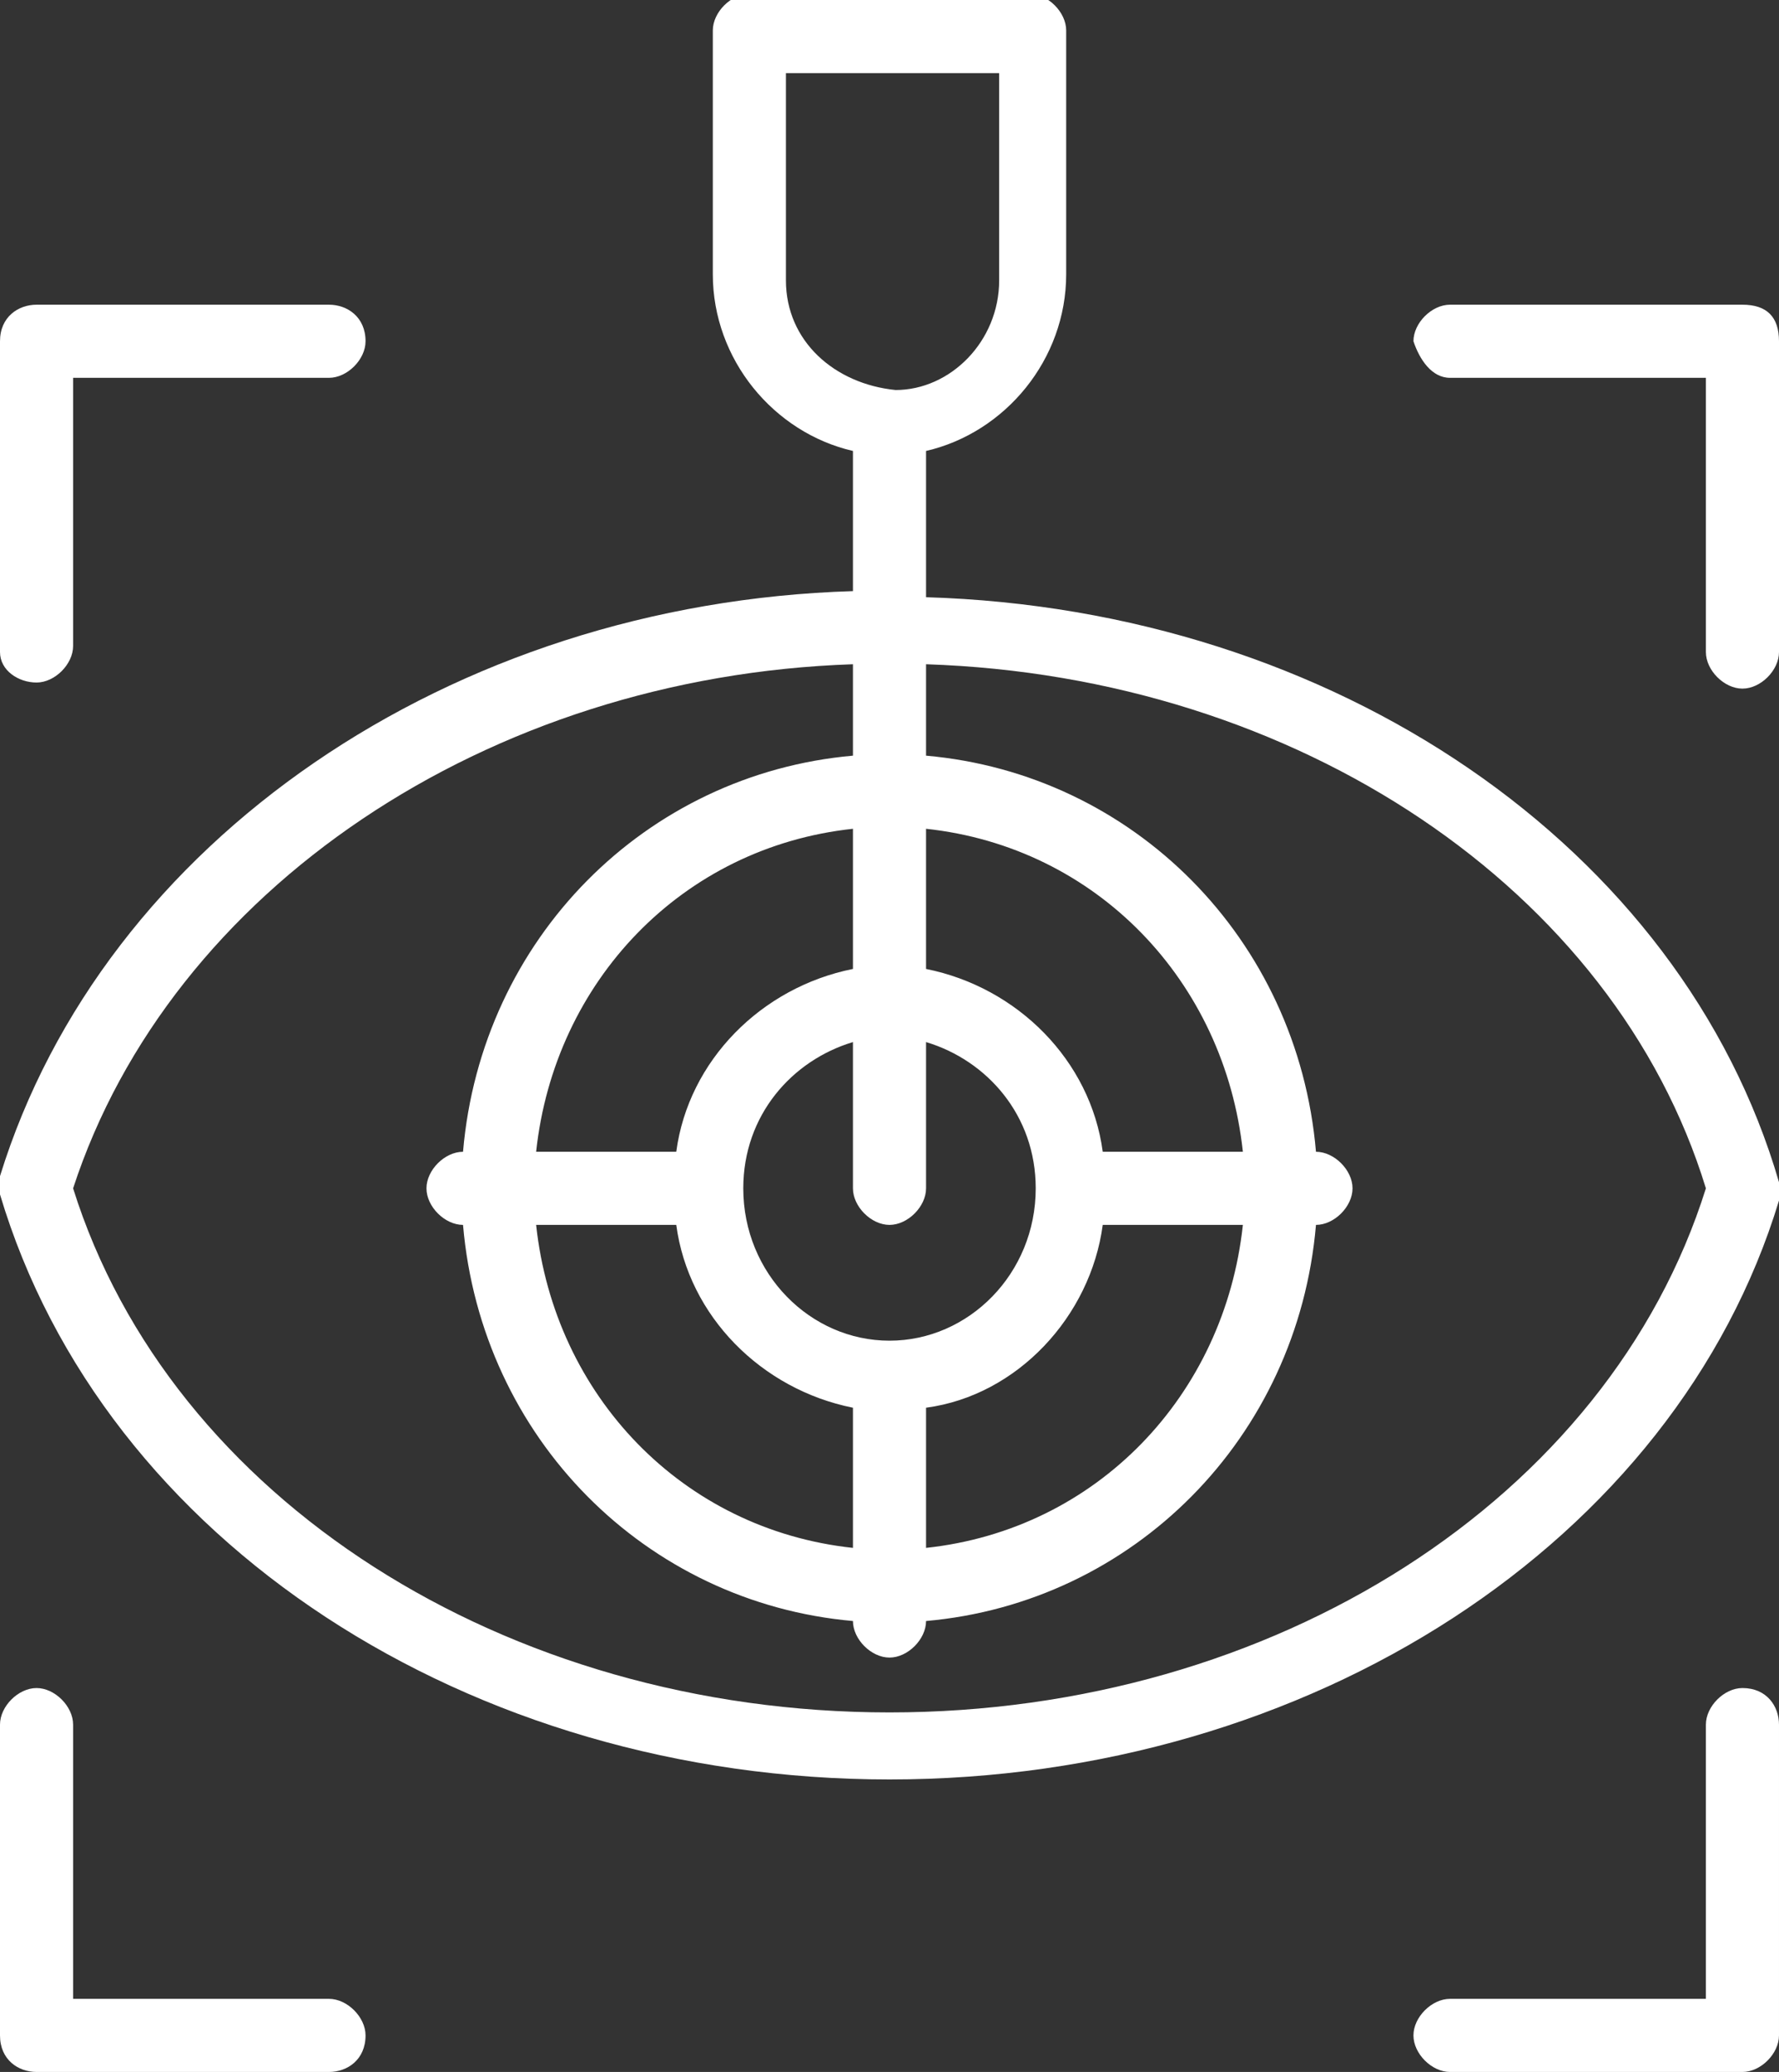
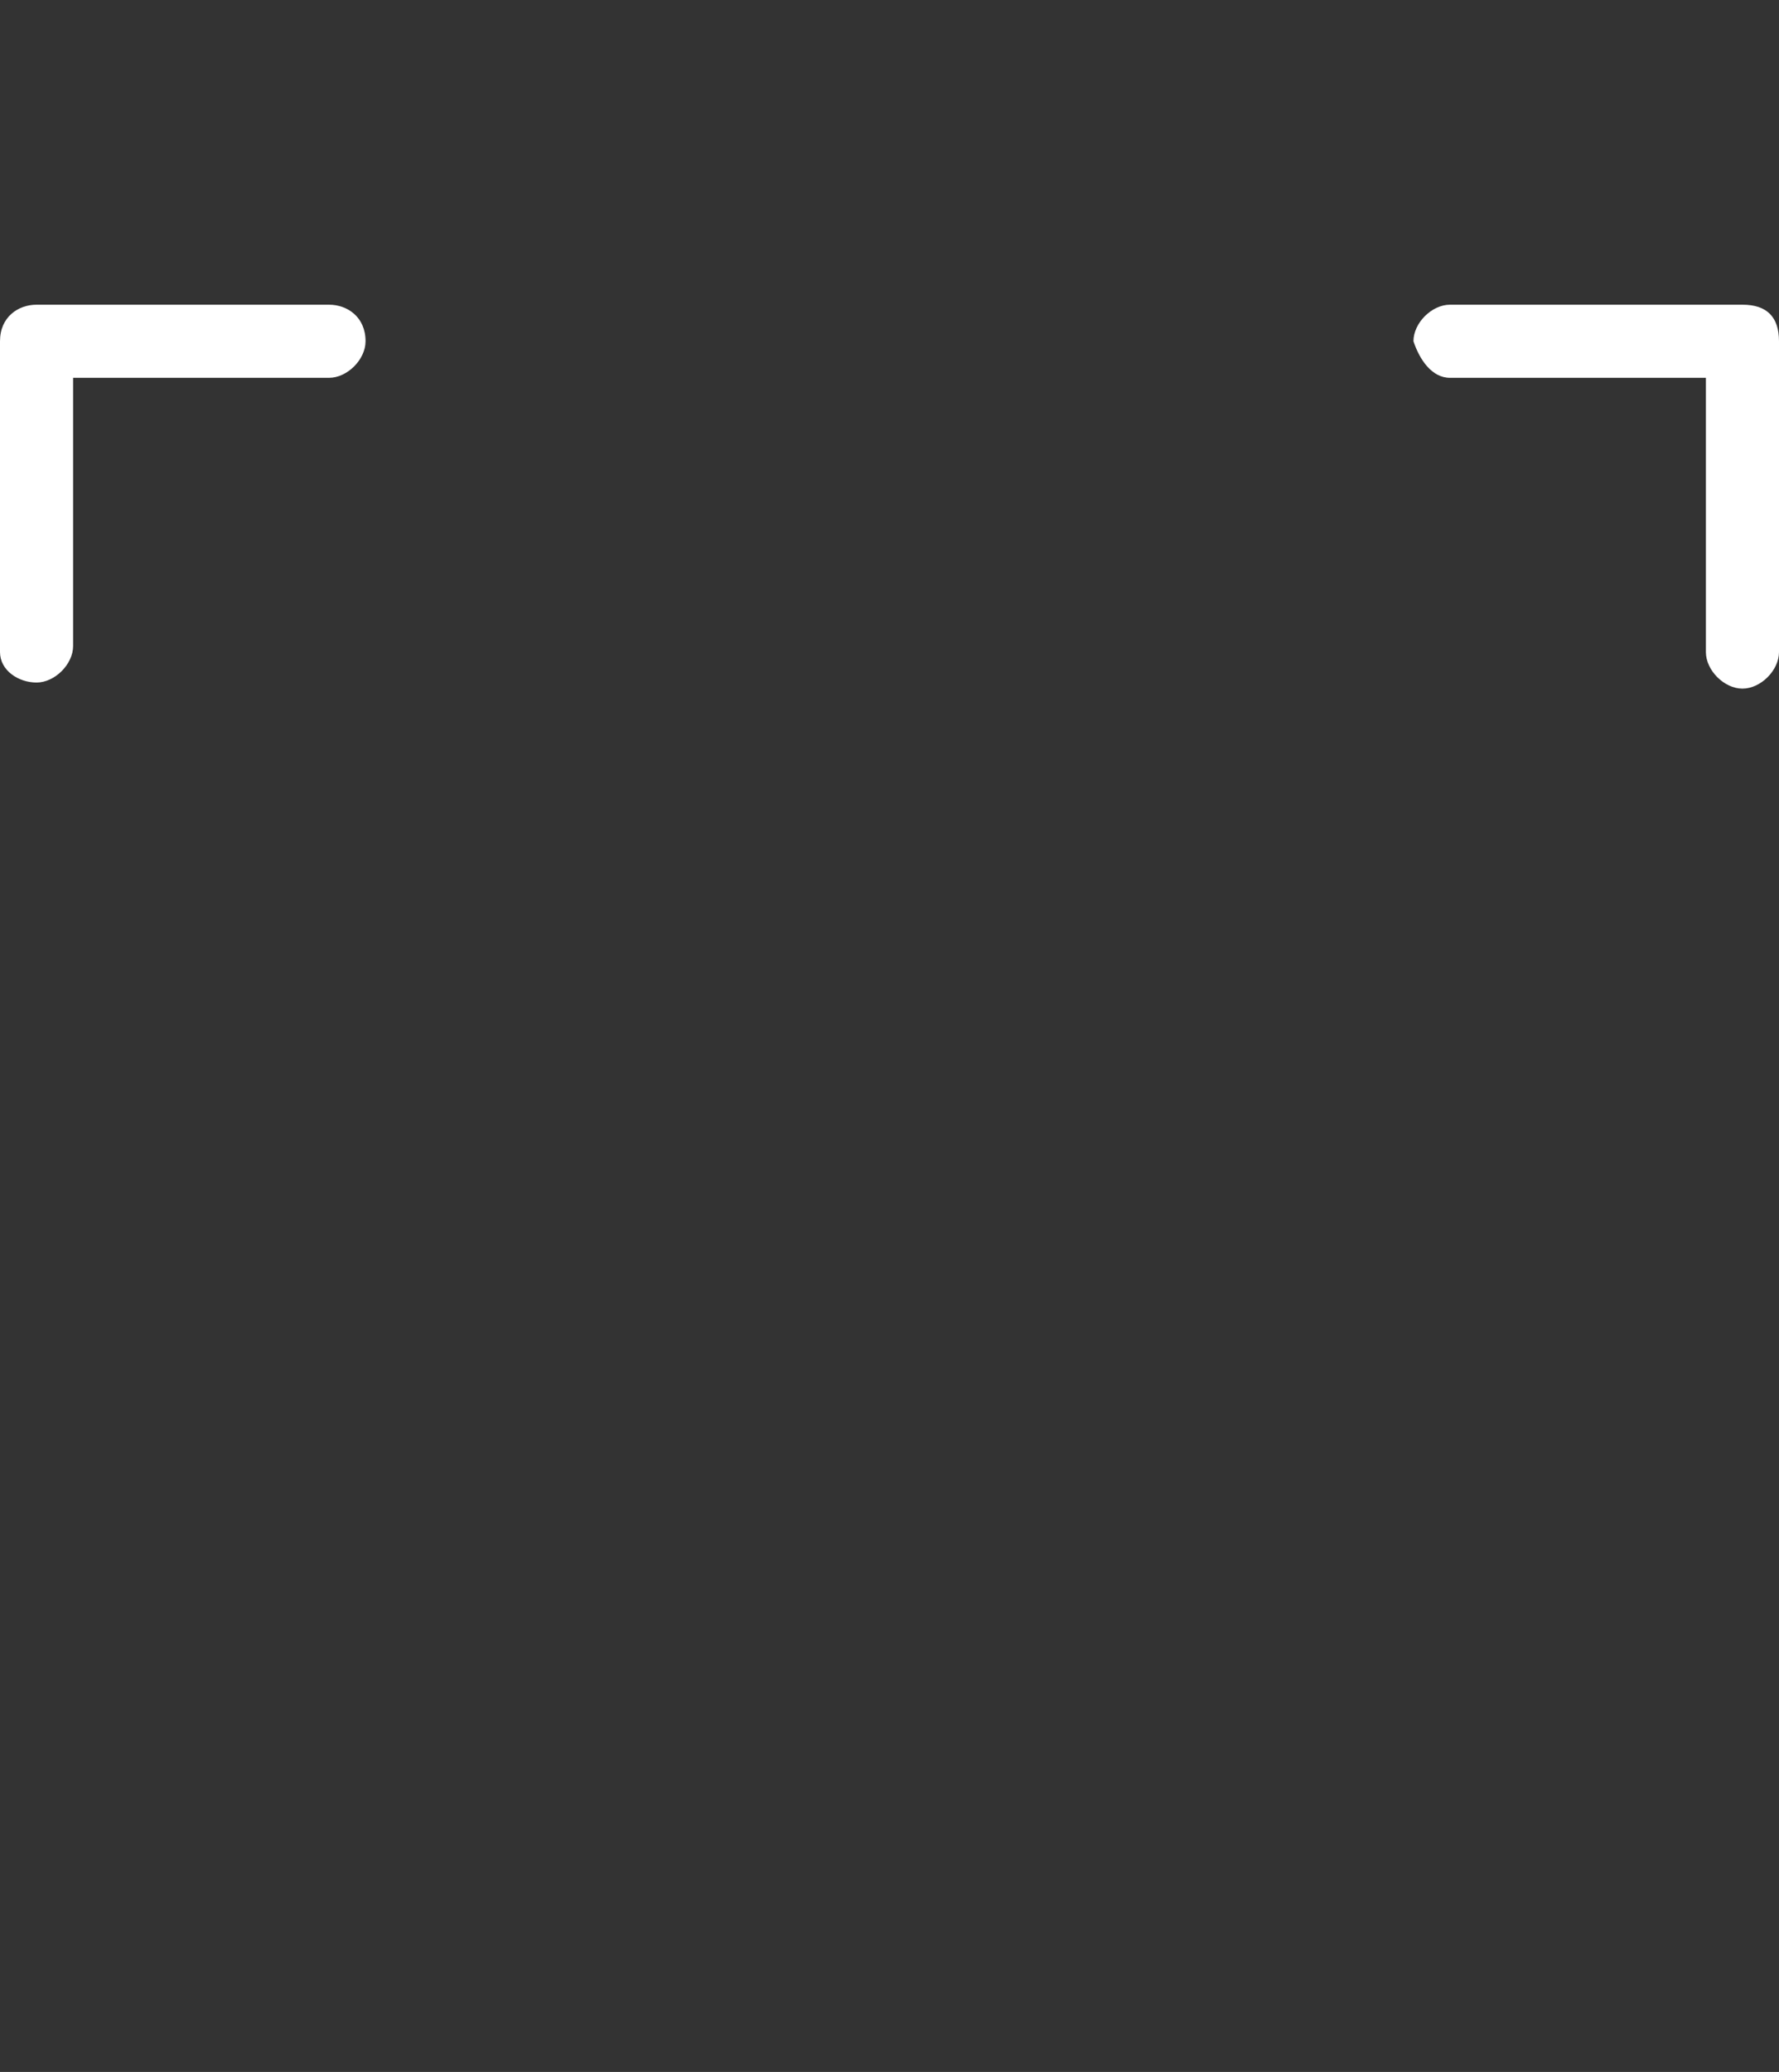
<svg xmlns="http://www.w3.org/2000/svg" id="Слой_1" x="0px" y="0px" viewBox="0 0 29.2 34" style="enable-background:new 0 0 29.2 34;" xml:space="preserve">
  <rect x="0" y="0" width="29.2" height="34" fill="#333333" stroke="none" />
  <style type="text/css"> .st0{fill:#FFFFFF;} </style>
  <g>
-     <path class="st0" d="M29.2,19.7c0-0.1,0-0.2,0-0.3c-1.6-5.5-7.3-9.4-14-9.6V7.4c1.3-0.3,2.3-1.5,2.3-2.9v-4c0-0.3-0.3-0.6-0.6-0.6 h-4.6c-0.3,0-0.6,0.3-0.6,0.6v4c0,1.4,1,2.6,2.3,2.9v2.3C7.4,9.9,1.7,13.8,0,19.3c0,0.1,0,0.2,0,0.3c1.7,5.7,7.7,9.6,14.6,9.6 S27.5,25.3,29.2,19.7z M12.9,4.6V1.2h3.5v3.4c0,1-0.8,1.8-1.7,1.8C13.7,6.3,12.9,5.6,12.9,4.6z M17,19.5c0,1.4-1.1,2.5-2.4,2.5l0,0 l0,0c-1.3,0-2.4-1.1-2.4-2.5c0-1.2,0.8-2.1,1.8-2.4v2.4c0,0.3,0.3,0.6,0.6,0.6l0,0c0.3,0,0.6-0.3,0.6-0.6v-2.4 C16.2,17.4,17,18.3,17,19.5C17,19.5,17,19.5,17,19.5C17,19.5,17,19.5,17,19.5z M11.1,18.9H8.8c0.3-2.8,2.4-5,5.2-5.3v2.3 C12.5,16.2,11.3,17.4,11.1,18.9z M11.1,20.1c0.2,1.5,1.4,2.7,2.9,3v2.3c-2.8-0.3-4.9-2.5-5.2-5.3C8.8,20.1,11.1,20.1,11.1,20.1z M15.2,23.1c1.5-0.2,2.7-1.5,2.9-3h2.3c-0.3,2.8-2.4,5-5.2,5.3C15.2,25.4,15.2,23.1,15.2,23.1z M18.1,18.9c-0.2-1.5-1.4-2.7-2.9-3 v-2.3c2.8,0.3,4.9,2.5,5.2,5.3H18.1z M14.6,28.1c-6.3,0-11.8-3.5-13.4-8.6c1.6-4.9,6.8-8.4,12.8-8.6v1.5c-3.4,0.3-6.1,3-6.4,6.5h0 c-0.3,0-0.6,0.3-0.6,0.6c0,0.3,0.3,0.6,0.6,0.6h0c0.3,3.5,3,6.2,6.4,6.5v0c0,0.3,0.3,0.6,0.6,0.6s0.6-0.3,0.6-0.6v0 c3.4-0.3,6.1-3,6.4-6.5h0c0.3,0,0.6-0.3,0.6-0.6c0-0.3-0.3-0.6-0.6-0.6h0c-0.3-3.5-3-6.2-6.4-6.5v-1.5c6.1,0.2,11.3,3.7,12.8,8.6 C26.4,24.6,20.9,28.1,14.6,28.1z" />
    <path class="st0" d="M0.6,11.2L0.6,11.2c0.3,0,0.6-0.3,0.6-0.6V6.2h4.2C5.7,6.2,6,5.9,6,5.6C6,5.2,5.7,5,5.4,5H0.6 C0.3,5,0,5.2,0,5.6v5.1C0,11,0.3,11.2,0.6,11.2z" />
    <path class="st0" d="M23.8,6.2h4.2v4.5c0,0.3,0.3,0.6,0.6,0.6l0,0c0.3,0,0.6-0.3,0.6-0.6V5.6C29.2,5.2,29,5,28.6,5h-4.8 c-0.3,0-0.6,0.3-0.6,0.6C23.3,5.9,23.5,6.2,23.8,6.2z" />
-     <path class="st0" d="M5.4,32.8H1.2v-4.5c0-0.3-0.3-0.6-0.6-0.6S0,28,0,28.3v5.1C0,33.8,0.3,34,0.6,34h4.8l0,0C5.7,34,6,33.8,6,33.4 C6,33.1,5.7,32.8,5.4,32.8z" />
-     <path class="st0" d="M28.6,27.7c-0.3,0-0.6,0.3-0.6,0.6v4.5h-4.2c-0.3,0-0.6,0.3-0.6,0.6c0,0.3,0.3,0.6,0.6,0.6h4.8l0,0 c0.3,0,0.6-0.3,0.6-0.6v-5.1C29.2,28,29,27.7,28.6,27.7z" />
  </g>
</svg>